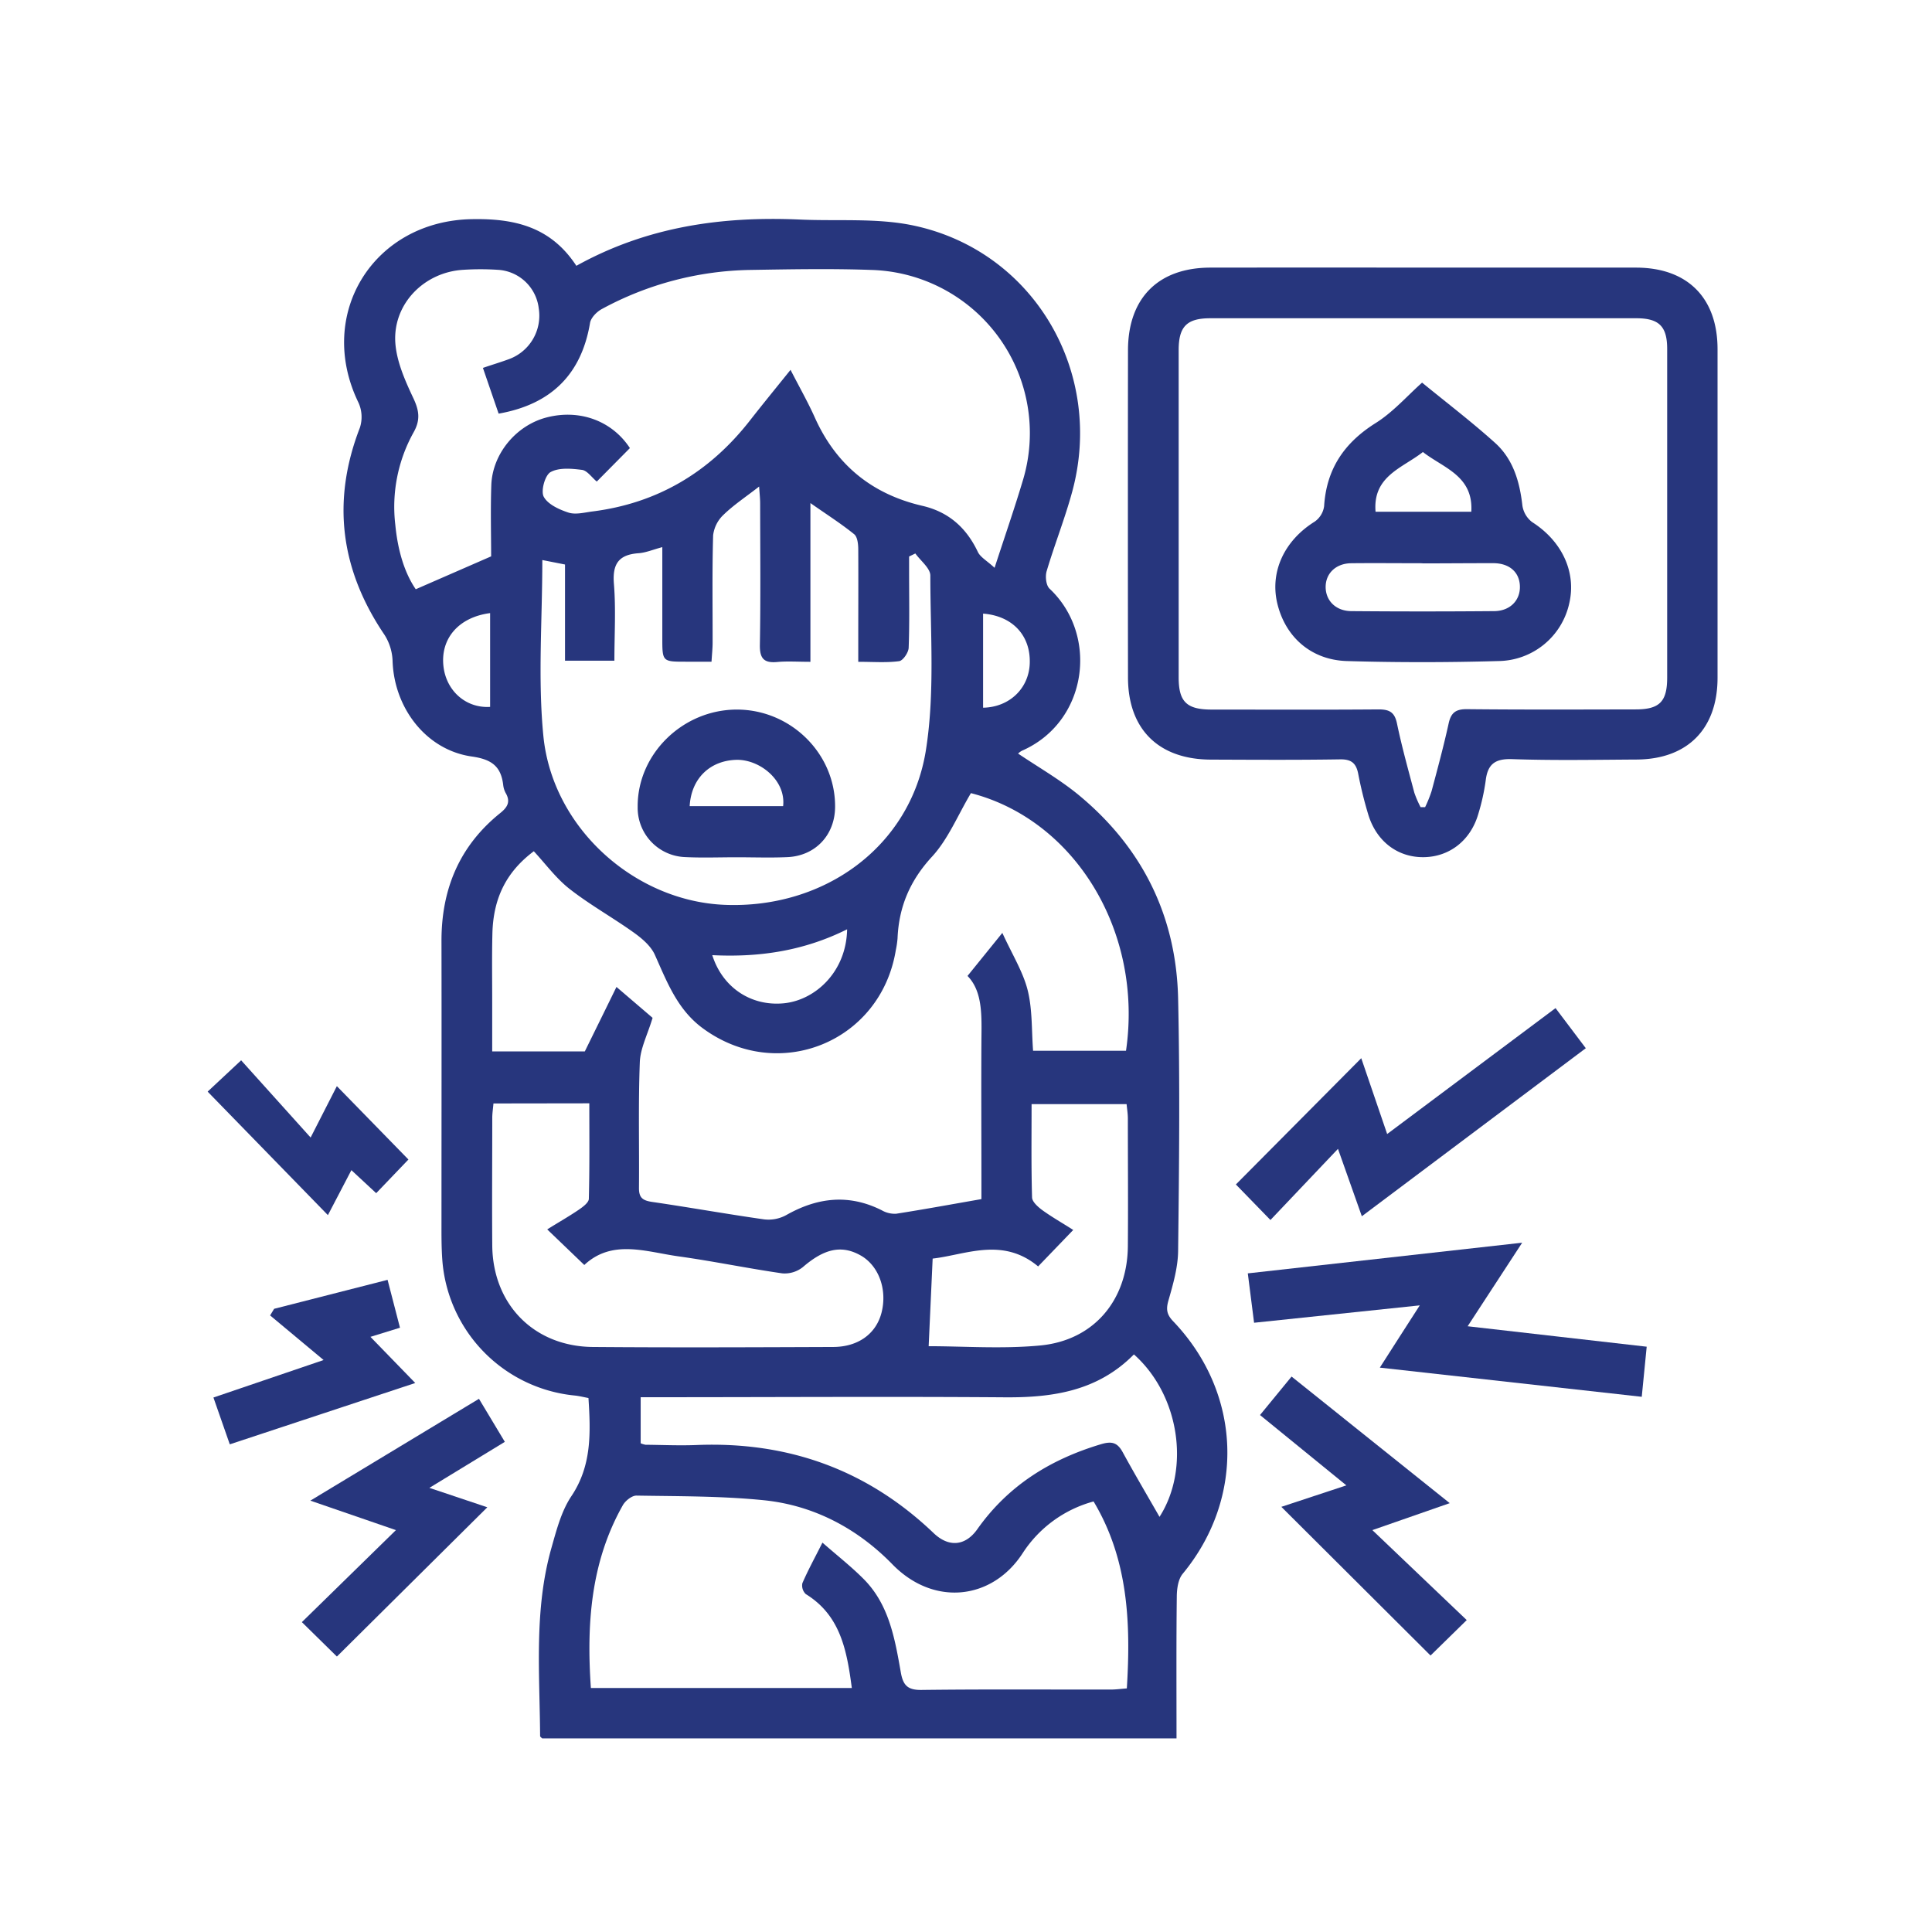
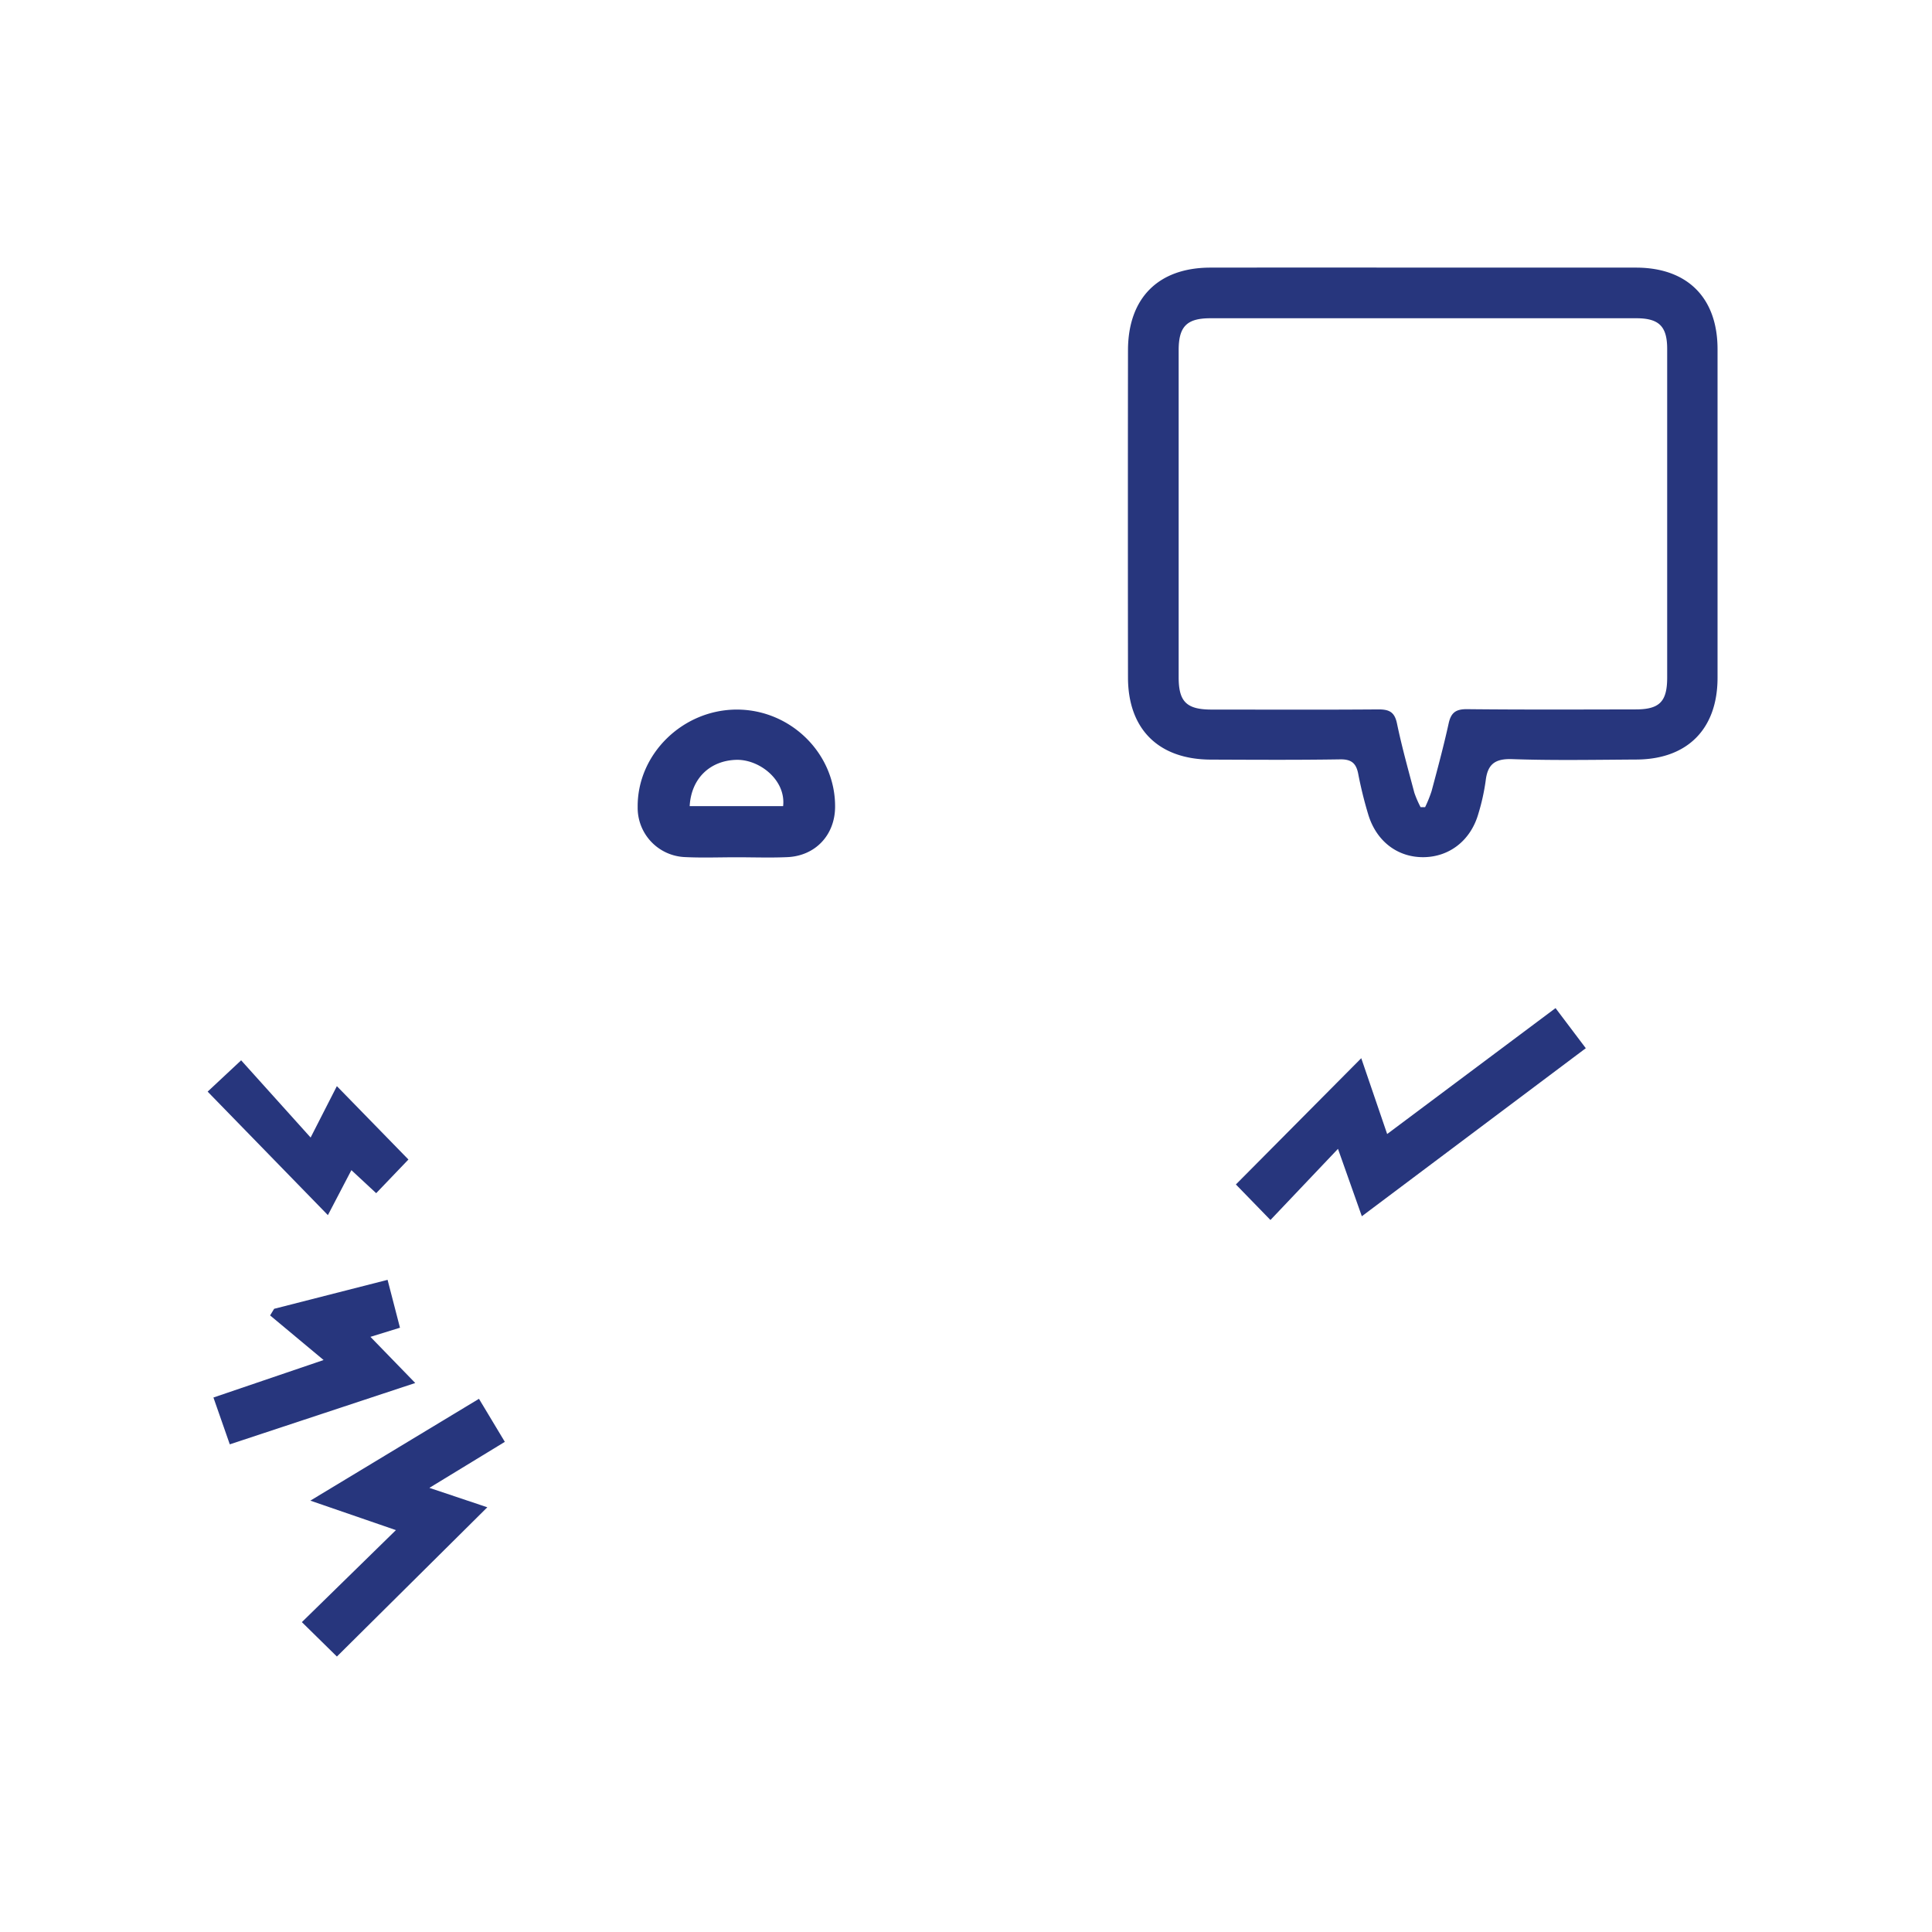
<svg xmlns="http://www.w3.org/2000/svg" id="Слой_1" data-name="Слой 1" viewBox="0 0 566.93 566.93">
  <defs>
    <style> .cls-1 { fill: #27367d; } </style>
  </defs>
  <title>8</title>
  <g>
-     <path class="cls-1" d="M169.13,78C190,66.42,212,63.41,234.86,64.43c11.12.5,22.56-.52,33.3,1.77,35.27,7.53,56,43.1,46.46,78.13-2.14,7.85-5.17,15.47-7.49,23.28-.46,1.53-.18,4.16.85,5.13,14.54,13.65,11.2,39.15-8.15,47.58a5.44,5.44,0,0,0-1.08.81c5.94,4,12.15,7.56,17.59,12,18.81,15.46,28.84,35.62,29.37,59.91.55,24.65.3,49.32,0,74-.05,4.88-1.48,9.83-2.84,14.58-.75,2.6-.49,4.13,1.38,6.09,20.19,21.11,21.21,51.84,2.8,74.11-1.34,1.62-1.71,4.42-1.73,6.68-.16,13.78-.08,27.55-.08,41.61H159.09c-.19-.2-.59-.44-.6-.68-.11-18.45-1.82-37,3.3-55.12,1.49-5.25,2.92-10.86,5.89-15.29,5.95-8.9,5.66-18.44,5-28.78-1.29-.24-2.68-.6-4.09-.74a43.18,43.18,0,0,1-38.76-39.3c-.33-4.14-.28-8.32-.28-12.49,0-27.16.05-54.32,0-81.48-.05-15.26,5.25-28,17.24-37.64,2.15-1.72,3.07-3.33,1.61-5.87a6.36,6.36,0,0,1-.74-2.38c-.65-5.5-3.42-7.53-9.22-8.35-13.36-1.9-22.77-14.19-23.24-28a15.22,15.22,0,0,0-2.37-7.7c-12.92-19.07-15.59-39.19-7.22-60.8a10.19,10.19,0,0,0-.41-7.32c-12.64-26,4.4-53.36,33.27-53.86C150.88,64.08,161.57,66.47,169.13,78ZM284.91,232.74c-3.89,6.55-6.67,13.47-11.38,18.6-6.47,7-9.77,14.73-10.15,24a27.24,27.24,0,0,1-.51,3.46c-4.43,27.11-34.67,39.23-56.76,22.85-7.37-5.47-10.39-13.53-13.94-21.45-1.15-2.57-3.71-4.76-6.1-6.48-6.18-4.43-12.9-8.16-18.88-12.83-4-3.12-7.08-7.37-10.55-11.1-8,6-11.9,13.67-12.15,24.19-.17,6.83-.05,13.66-.06,20.49v14.06h27.18c3.32-6.76,6.4-13,9.29-18.92l10.6,9.07c-1.48,4.92-3.59,8.93-3.75,13-.47,12.31-.14,24.65-.25,37,0,2.8,1.12,3.59,3.76,4,11,1.6,22,3.58,33,5.14a10.87,10.87,0,0,0,6.4-1.23c9.2-5.23,18.44-6.3,28.11-1.43a7.64,7.64,0,0,0,4.22,1c8.18-1.28,16.33-2.78,25-4.29v-5.49c0-13.66-.08-27.32,0-41,.06-7.2.43-14.39-4.08-19l10.22-12.63c2.91,6.38,6.06,11.38,7.43,16.81,1.42,5.68,1.13,11.79,1.59,17.77h27.27C335.49,273.48,315.51,240.63,284.91,232.74Zm6.94-66.12c3.09-9.49,5.81-17.33,8.19-25.28a47.91,47.91,0,0,0-44.4-62.13c-11.81-.42-23.66-.19-35.48,0a94.27,94.27,0,0,0-43.53,11.46c-1.51.8-3.23,2.56-3.49,4.1-2.5,14.91-11.25,23.87-26.82,26.61l-4.61-13.42c2.9-1,5.4-1.73,7.85-2.65a13.58,13.58,0,0,0,8.53-14.81A12.81,12.81,0,0,0,146,79.17a79.29,79.29,0,0,0-10,0c-11.45.64-20.71,9.92-20,21.35.37,5.56,2.87,11.18,5.31,16.35,1.73,3.69,2.09,6.44,0,10.1A44.92,44.92,0,0,0,116,154c.68,7.11,2.54,13.87,6,18.91l22.12-9.65c0-6.24-.2-13.56.05-20.86.31-9.25,7.31-17.61,16.25-19.91,9.69-2.5,19.18,1,24.42,9l-9.72,9.82c-1.54-1.28-2.83-3.24-4.35-3.43-3.07-.39-6.75-.72-9.22.66-1.63.91-2.89,5.52-2,7.21,1.2,2.25,4.53,3.77,7.25,4.66,2.06.67,4.62,0,6.92-.31,19.18-2.39,34.48-11.53,46.33-26.69,3.75-4.8,7.61-9.51,11.93-14.88,2.66,5.19,5.11,9.49,7.13,14,6.24,13.9,16.76,22.47,31.55,25.9,7.7,1.78,12.91,6.42,16.28,13.52C287.67,163.51,289.65,164.57,291.85,166.62Zm-132.71-2.28c0,17.72-1.34,34.83.31,51.63,2.66,27,26.8,48.5,53.24,49.55,29.19,1.17,54.47-17.06,59-45.32C274.36,203.44,273,186,273,168.9c0-2.17-2.86-4.33-4.4-6.49l-1.83.89v4.8c0,7.33.15,14.66-.13,22-.06,1.4-1.67,3.76-2.79,3.91-3.73.5-7.55.19-12,.19v-5.92c0-9,.05-18,0-27,0-1.54-.21-3.71-1.19-4.51-3.81-3.09-8-5.75-12.85-9.15v46.58c-3.72,0-6.72-.22-9.67.05-3.86.36-5.23-.89-5.16-5,.24-13.82.1-27.65.08-41.48,0-1.49-.17-3-.3-5-4.05,3.15-7.55,5.46-10.5,8.34a9.86,9.86,0,0,0-3,6c-.3,10.49-.13,21-.15,31.49,0,1.74-.2,3.49-.32,5.57h-7.5c-6.93,0-6.94,0-6.94-7V160.55c-2.8.75-4.85,1.64-7,1.79-5.83.42-7.68,3.19-7.2,9,.6,7.39.14,14.86.14,22.53H165.8V165.65ZM320.9,440.59a36,36,0,0,0-20.75,15.09c-8.91,13.84-26.13,15.83-38.28,3.36-10.19-10.45-23-17.32-37.75-18.81-12.38-1.25-24.91-1.15-37.38-1.36-1.35,0-3.27,1.54-4,2.87-9.46,16.76-10.63,35-9.35,53.59h76.57c-1.46-11.06-3.33-21.3-13.51-27.56a3.46,3.46,0,0,1-1-3.19c1.62-3.75,3.59-7.35,5.89-11.91,4.48,3.92,8.53,7.09,12.12,10.71,7.46,7.52,9.14,17.53,10.88,27.37.66,3.78,2,5.2,6.05,5.15,18.49-.23,37-.09,55.46-.11,1.59,0,3.17-.22,4.81-.34C331.87,476,331,457.45,320.9,440.59ZM144.8,323.8c-.14,1.63-.35,2.93-.35,4.23,0,12.49-.1,25,0,37.46.16,17.3,12.26,29.63,29.54,29.77,23.47.19,46.94.09,70.42,0,7.42,0,12.7-3.88,14.28-10.12,1.7-6.74-.81-13.63-6-16.66-5.69-3.28-10.83-2.08-17.12,3.36a8.56,8.56,0,0,1-6,1.82c-10.2-1.47-20.31-3.58-30.52-5-9.53-1.34-19.42-5.1-27.59,2.54l-10.88-10.44c3.17-2,6.27-3.74,9.21-5.74,1.22-.84,3-2.13,3-3.26.24-9.25.14-18.51.14-28Zm187.94,73.64c-10.6,10.74-23.76,12.7-37.86,12.59C261.25,409.78,227.6,410,194,410h-6v13.52a7.08,7.08,0,0,0,1.4.43c5,.05,10,.28,15,.08,26.81-1.08,50.06,7.22,69.56,25.84,4.42,4.23,9.29,3.86,12.83-1.14,9.06-12.83,21.48-20.51,36.3-24.94,3.17-.95,4.82-.49,6.37,2.37,3.46,6.35,7.15,12.58,10.79,18.95C349.33,430.93,346.08,409.3,332.74,397.44Zm-28.11-25.82c-10.48-8.74-21.34-3.38-30.95-2.3-.41,9-.79,17.32-1.17,25.71,10.2,0,21.55.85,32.71-.21,15.78-1.49,25.61-13.3,25.74-29.13.1-12.48,0-25,0-37.45,0-1.43-.24-2.86-.37-4.25H302.71c0,9.4-.12,18.38.14,27.35,0,1.3,1.74,2.83,3,3.76,2.87,2.08,6,3.84,9.08,5.82Zm-56-98.95c-12.77,6.39-25.91,8.3-39.62,7.61,3,9.47,11.3,15,20.85,14.14C239.12,293.59,248.36,285.26,248.58,272.67Zm39.85-65c7.7-.14,13.41-5.63,13.69-12.94.32-8.18-5-14-13.69-14.67ZM143.82,179.91c-9.25,1.21-14.57,7.47-13.7,15.52.78,7.28,6.59,12.44,13.7,12Z" />
    <path class="cls-1" d="M417.6,78.53q31.23,0,62.46,0c15.09,0,23.93,8.85,23.94,23.91q0,48.21,0,96.44c0,15-8.81,23.93-23.8,24-12.16.07-24.33.3-36.47-.12-5.05-.17-7.2,1.49-7.77,6.33a62.14,62.14,0,0,1-2.16,9.74c-2.24,7.77-8.43,12.6-16,12.7S404,247,401.56,239.2a119.6,119.6,0,0,1-3-12.12c-.6-3.11-2-4.31-5.32-4.25-12.66.2-25.32.12-38,.07C340,222.83,331,214,331,198.77q-.06-48,0-95.94c0-15.36,8.88-24.27,24.14-24.3Q386.37,78.49,417.6,78.53Zm-.74,158.32h1.33a38,38,0,0,0,1.9-4.71c1.76-6.59,3.54-13.18,5-19.83.69-3.17,2.08-4.24,5.39-4.21,16.49.17,33,.1,49.48.07,7,0,9.25-2.26,9.26-9.3q0-48.24,0-96.48c0-6.63-2.4-9-9.06-9q-62.48,0-125,0c-6.89,0-9.29,2.42-9.29,9.36q0,48,0,96c0,7.2,2.34,9.46,9.67,9.47,16.33,0,32.66.08,49-.05,3.2,0,4.71.83,5.4,4.15,1.42,6.84,3.31,13.58,5.1,20.34A30.45,30.45,0,0,0,416.86,236.85Z" />
-     <path class="cls-1" d="M404.9,401.32c4-6.28,7.56-11.79,11.72-18.27L368,388.15c-.6-4.7-1.18-9.33-1.84-14.49l80.51-9c-5.6,8.57-10.59,16.23-16,24.52l52.54,6c-.48,4.9-.93,9.41-1.45,14.7Z" />
    <path class="cls-1" d="M465.34,307.59,399.62,356.9c-2.32-6.57-4.5-12.71-7-19.78L372.8,358l-10.14-10.43,36.79-37.05,7.6,22.25,49.41-36.95Z" />
-     <path class="cls-1" d="M369.74,415.23,379,403.94l46.41,37.15L402.71,449l27.69,26.4-10.62,10.4L376,442.17l19.08-6.3Z" />
    <path class="cls-1" d="M140.55,410.47l7.59,12.63L126,436.6l17,5.7L98.86,486.1,88.58,476l27.6-27-25.11-8.65Z" />
    <path class="cls-1" d="M121.85,405.83l-54.42,18c-1.63-4.68-3.13-9-4.8-13.74l32.33-11L79.26,386l1.18-1.94,33.29-8.5c1.23,4.78,2.41,9.3,3.64,14.05l-8.67,2.68Z" />
    <path class="cls-1" d="M60.93,320.33l9.83-9.19L91.15,333.8c3.19-6.26,5.42-10.63,7.7-15.08l21,21.53-9.46,9.88-7.28-6.76-6.89,13.2Z" />
    <path class="cls-1" d="M216.12,251.56c-5,0-10,.19-15-.05a14.47,14.47,0,0,1-14-14.69c-.14-15.57,13.29-28.69,29.28-28.6,15.81.1,28.79,13.06,28.65,28.61-.06,8.19-5.76,14.32-14,14.69C226.12,251.74,221.11,251.56,216.12,251.56Zm13.68-15c.87-7.69-7-13.81-13.81-13.59-7.67.25-13.17,5.47-13.61,13.59Z" />
-     <path class="cls-1" d="M417.3,112.28c7.18,5.88,14.56,11.5,21.43,17.69,5.29,4.77,7.21,11.36,8,18.36a7.47,7.47,0,0,0,2.87,4.88c8.7,5.54,13,14.62,10.9,23.77a21.56,21.56,0,0,1-20.84,17c-14.8.42-29.64.44-44.45,0-10.67-.34-18.25-7.28-20.49-17.31-2-9.19,2.31-18.16,11.09-23.62a6.61,6.61,0,0,0,2.74-4.5c.68-10.88,5.85-18.56,15.05-24.36C408.73,121,412.88,116.21,417.3,112.28Zm.09,53c-7,0-14-.08-20.95,0-4.46.07-7.46,3-7.44,7s3,7,7.48,7.05q20.94.18,41.89,0c4.74,0,7.78-3.17,7.63-7.37-.13-4-3-6.64-7.67-6.7C431.35,165.25,424.37,165.32,417.39,165.32Zm-13.74-15.11h28.09c.65-10.59-8.23-12.85-14.2-17.53C411.51,137.38,402.76,139.69,403.65,150.21Z" />
  </g>
</svg>